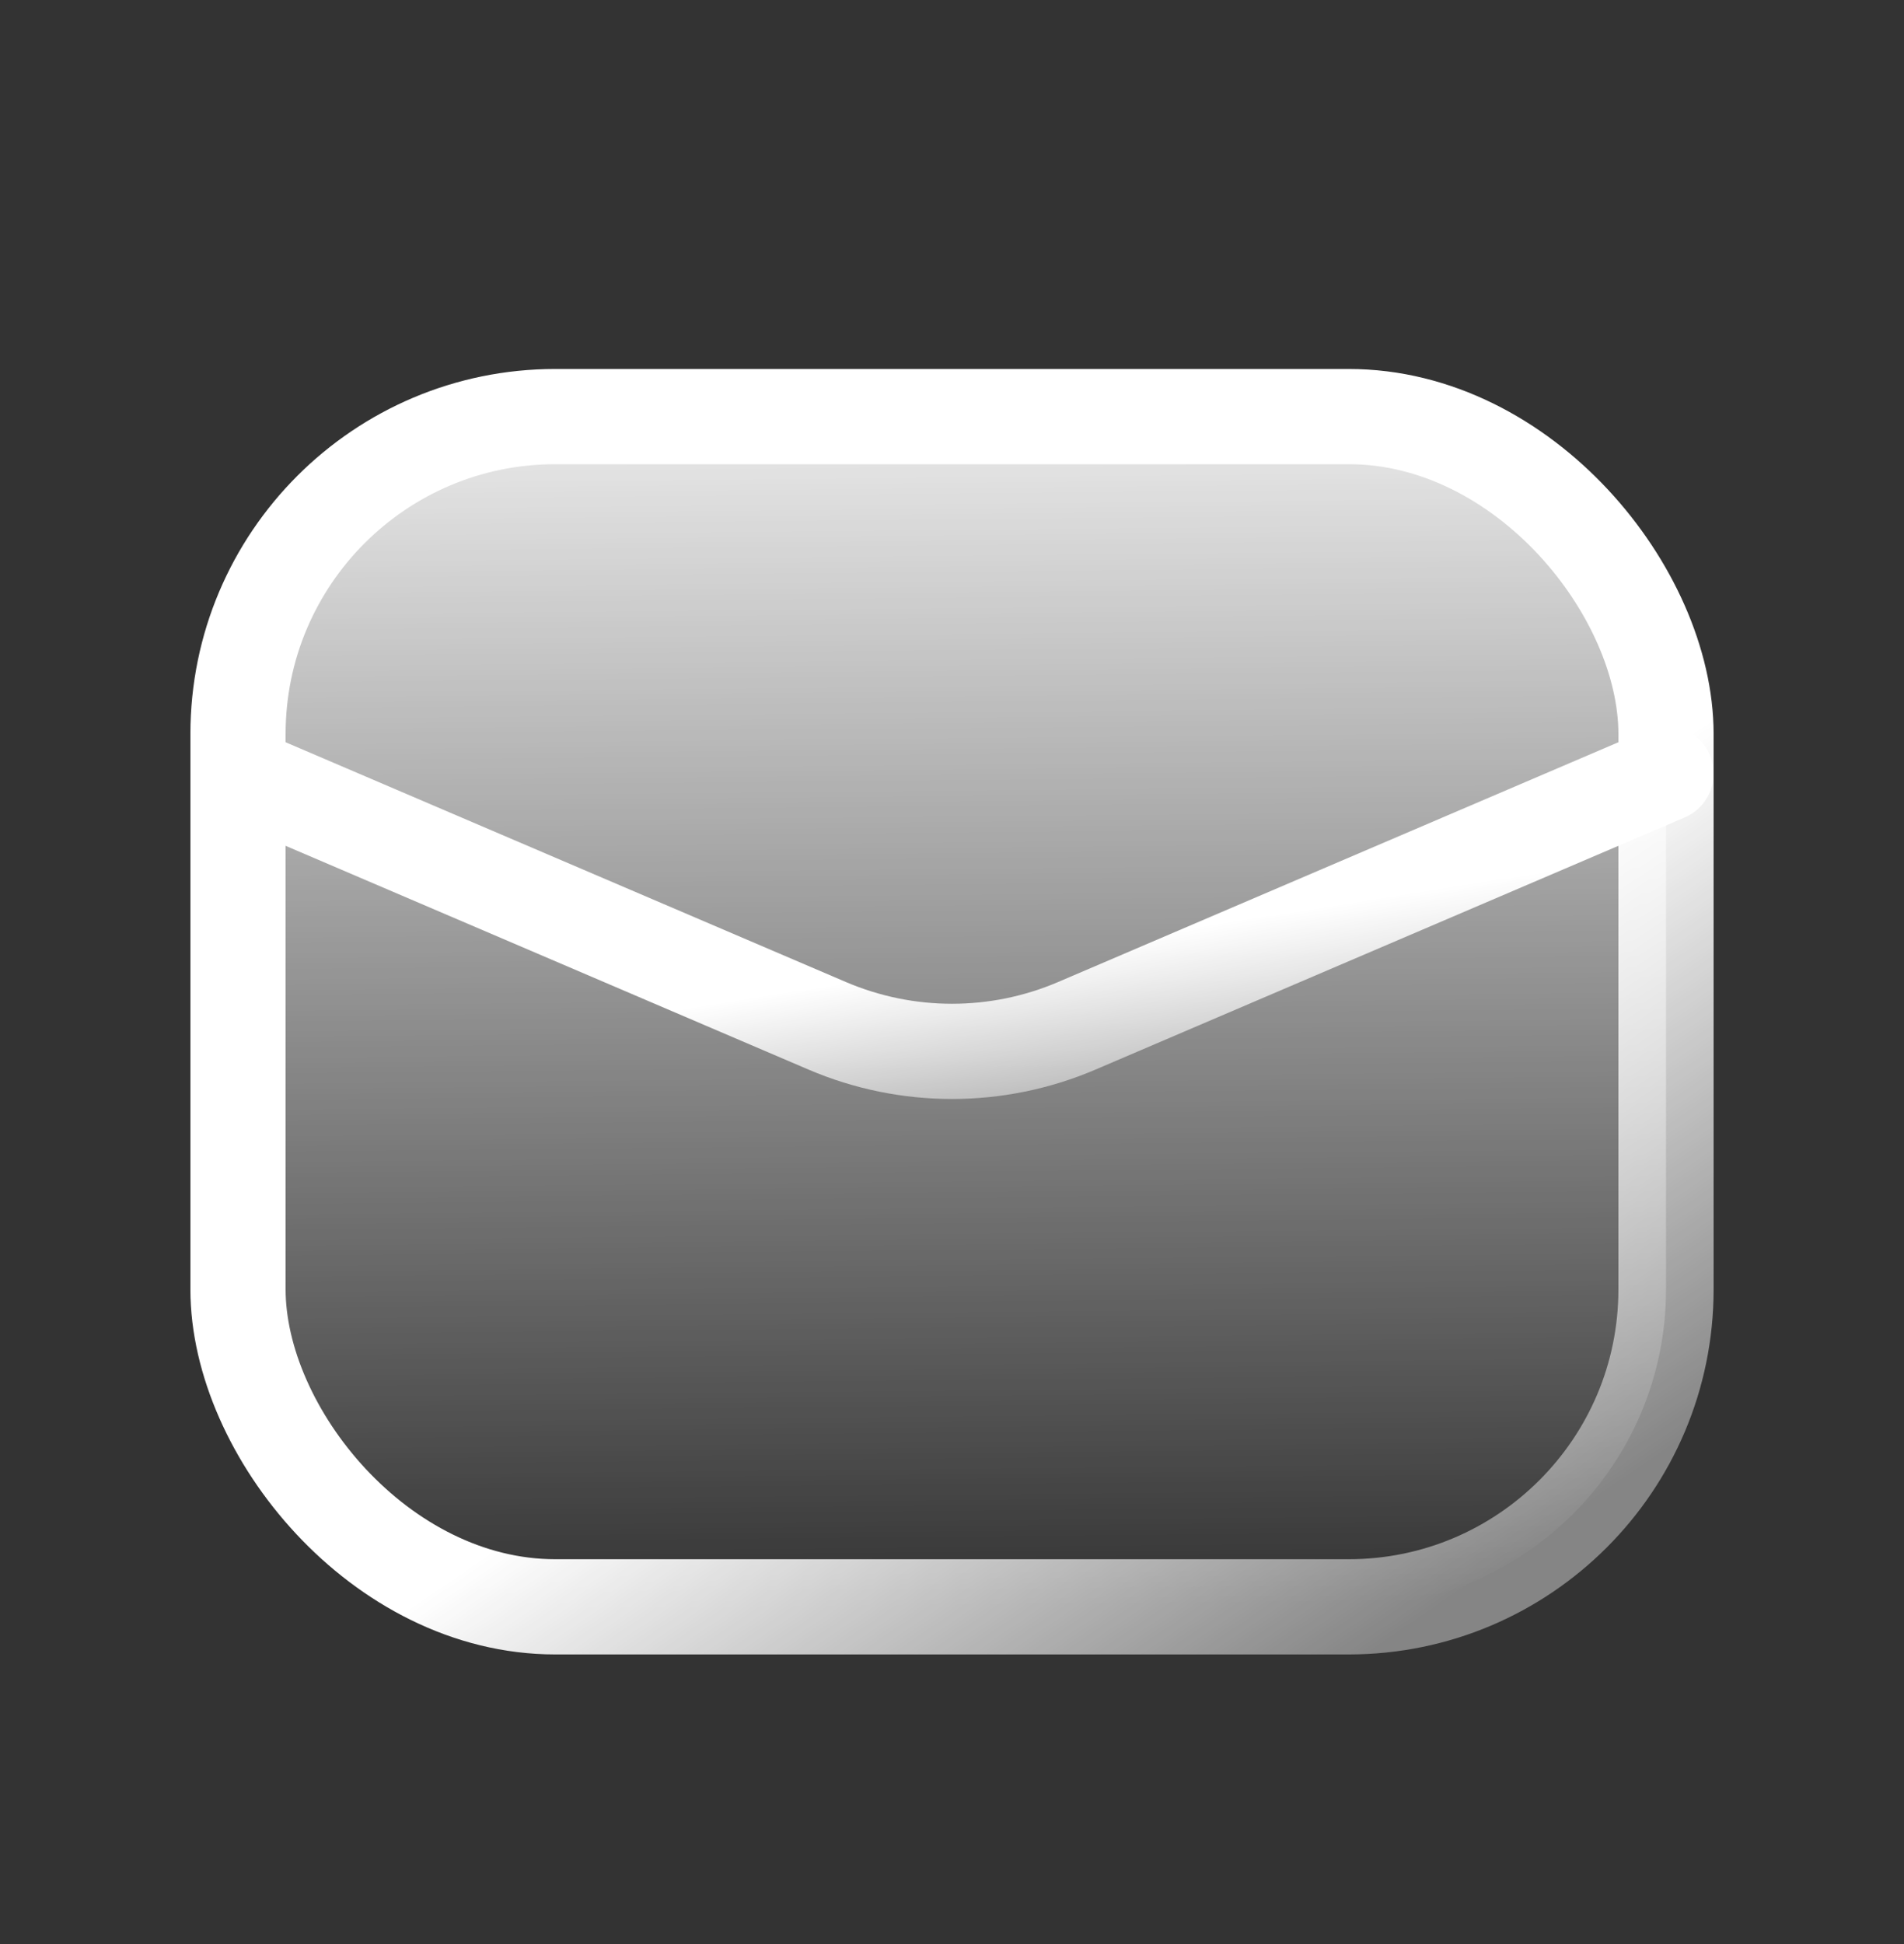
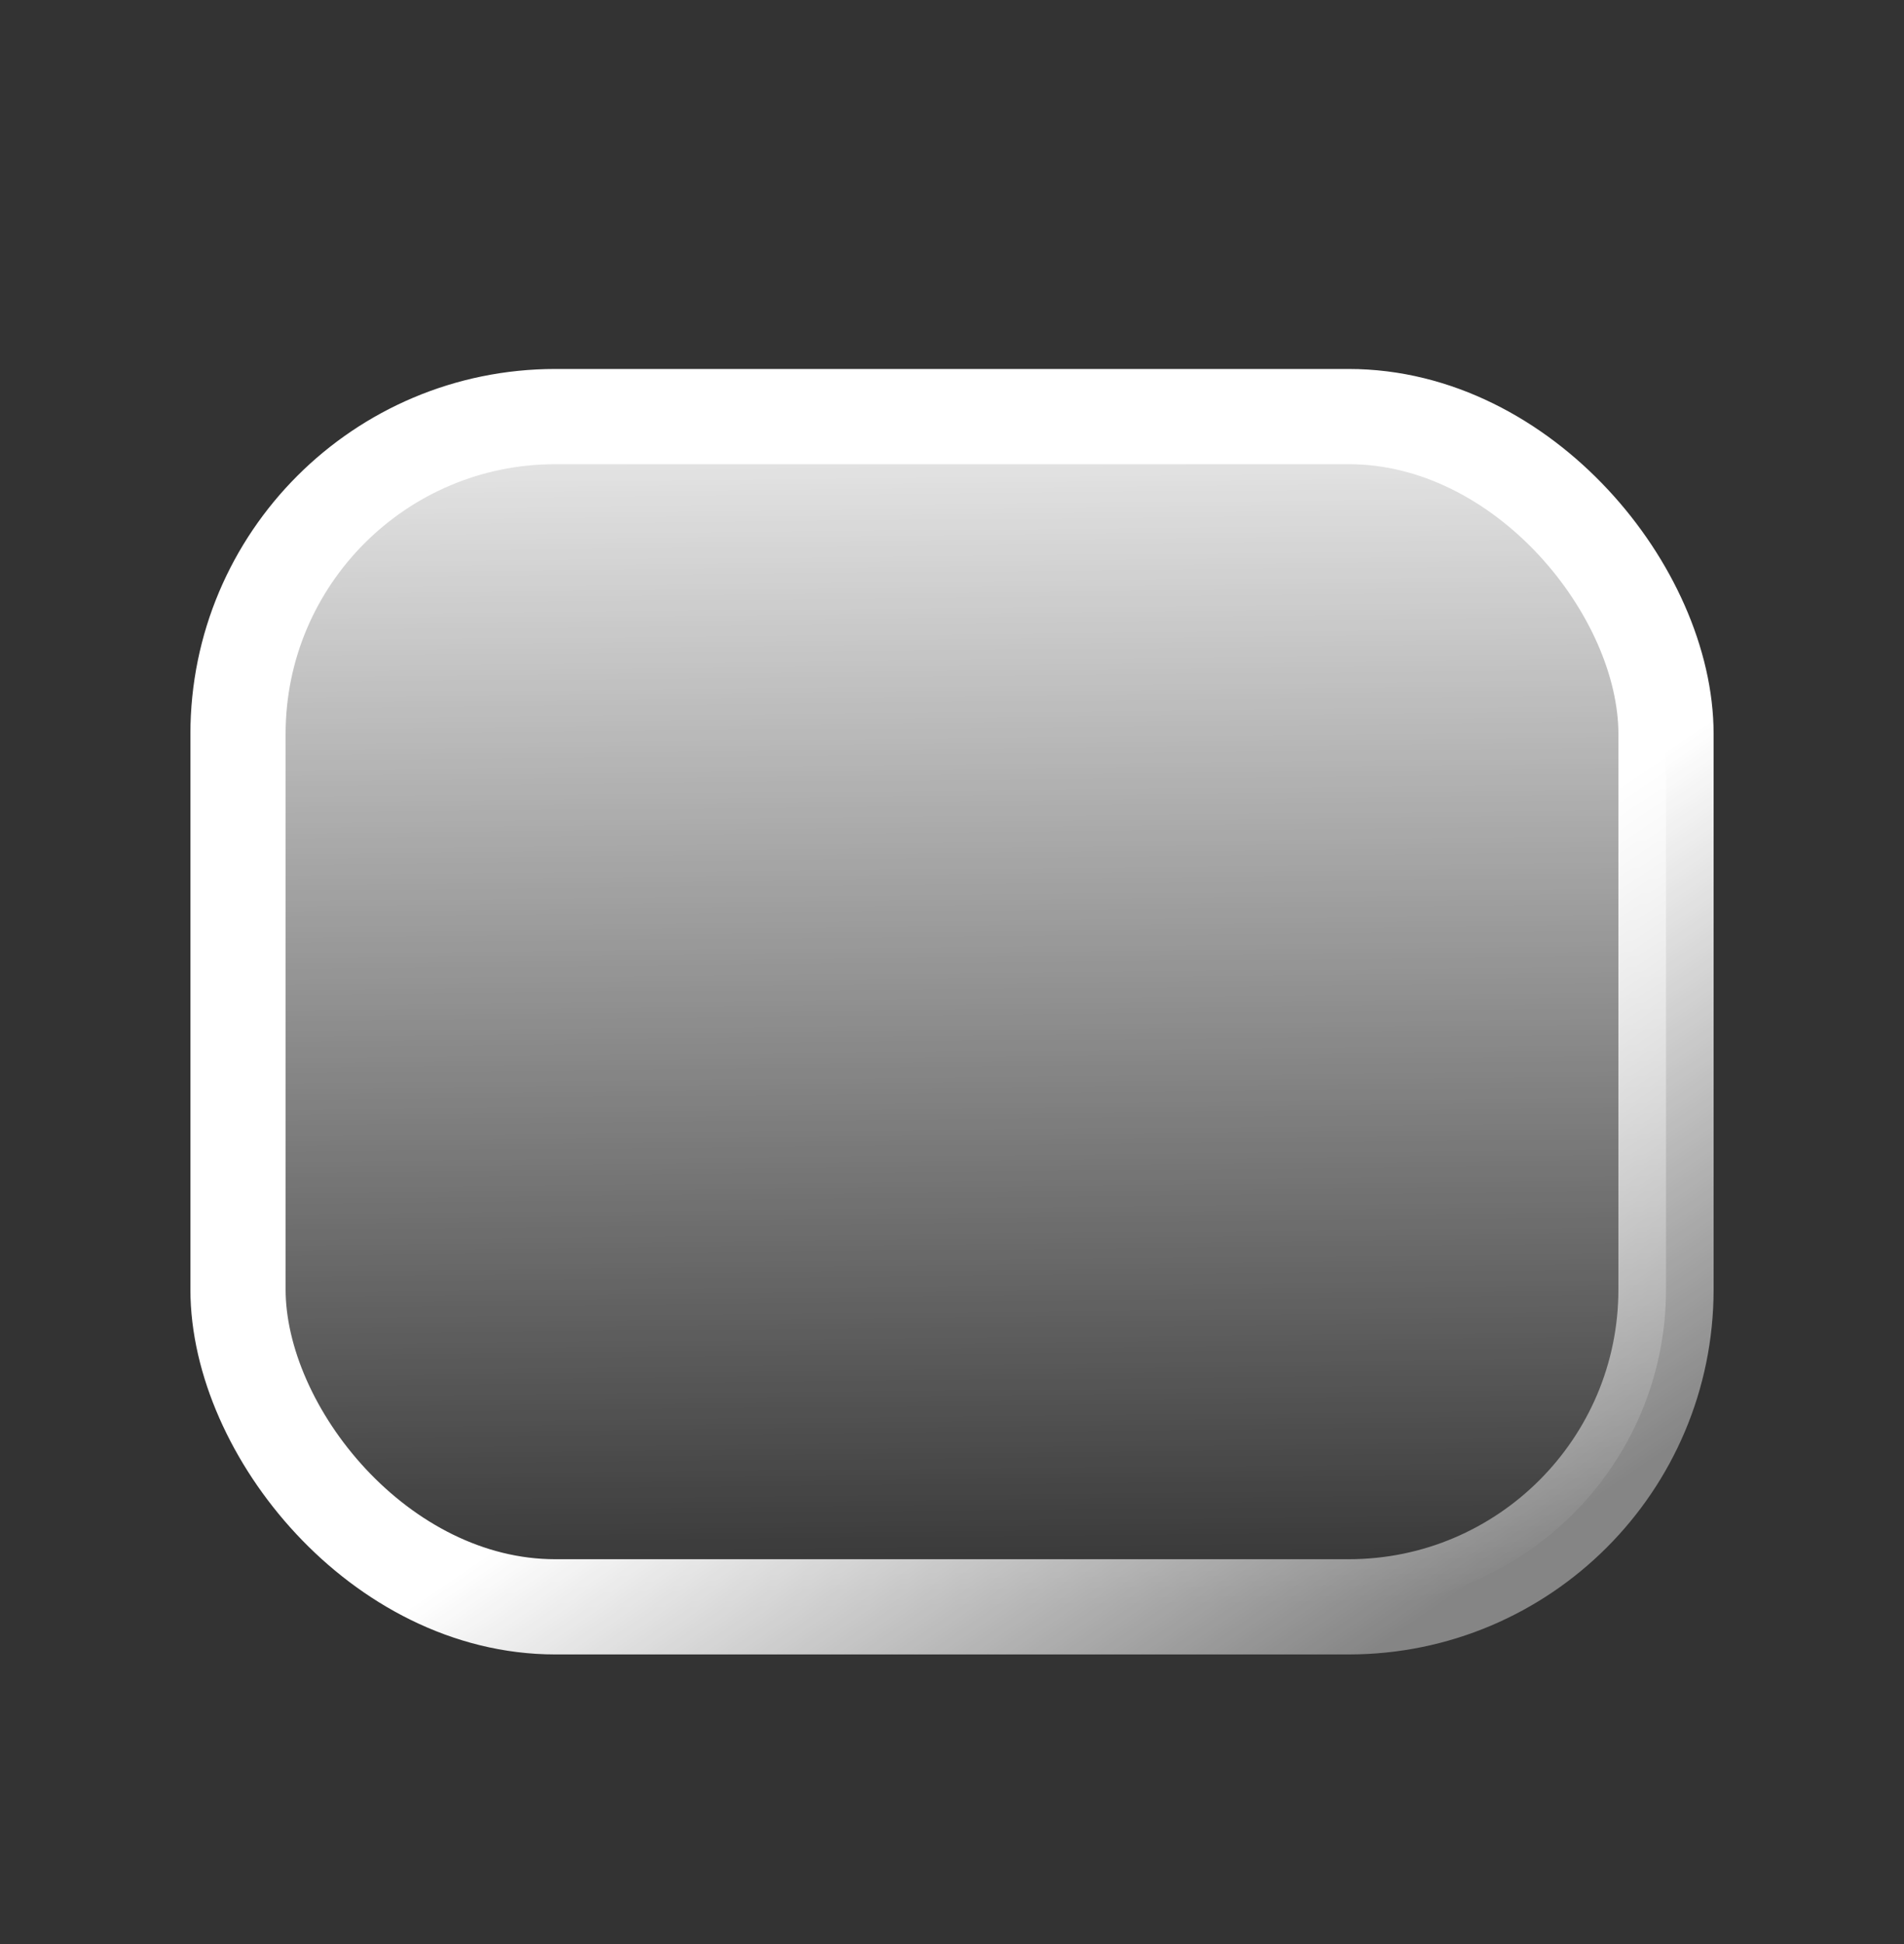
<svg xmlns="http://www.w3.org/2000/svg" width="48" height="49" viewBox="0 0 48 49" fill="none">
  <rect x="0" y="0" width="48" height="49" fill="#333333" stroke="none" />
  <rect x="6" y="10.5" width="36" height="30" rx="8" fill="url(#paint0_linear_1586_6614)" stroke="url(#paint1_linear_1586_6614)" stroke-width="2.4" stroke-linecap="round" stroke-linejoin="round" />
-   <path d="M42 19.5L27.147 25.855C25.137 26.715 22.863 26.715 20.853 25.855L6 19.5" stroke="url(#paint2_linear_1586_6614)" stroke-width="2.4" stroke-linecap="round" stroke-linejoin="round" />
  <defs>
    <linearGradient id="paint0_linear_1586_6614" x1="23.55" y1="6.986" x2="23.863" y2="40.501" gradientUnits="userSpaceOnUse">
      <stop stop-color="white" />
      <stop offset="1" stop-color="white" stop-opacity="0" />
    </linearGradient>
    <linearGradient id="paint1_linear_1586_6614" x1="35.885" y1="40.847" x2="15.213" y2="10.527" gradientUnits="userSpaceOnUse">
      <stop stop-color="white" stop-opacity="0.4" />
      <stop offset="0.4" stop-color="white" />
    </linearGradient>
    <linearGradient id="paint2_linear_1586_6614" x1="35.885" y1="26.581" x2="34.277" y2="16.473" gradientUnits="userSpaceOnUse">
      <stop stop-color="white" stop-opacity="0.4" />
      <stop offset="0.4" stop-color="white" />
    </linearGradient>
  </defs>
</svg>